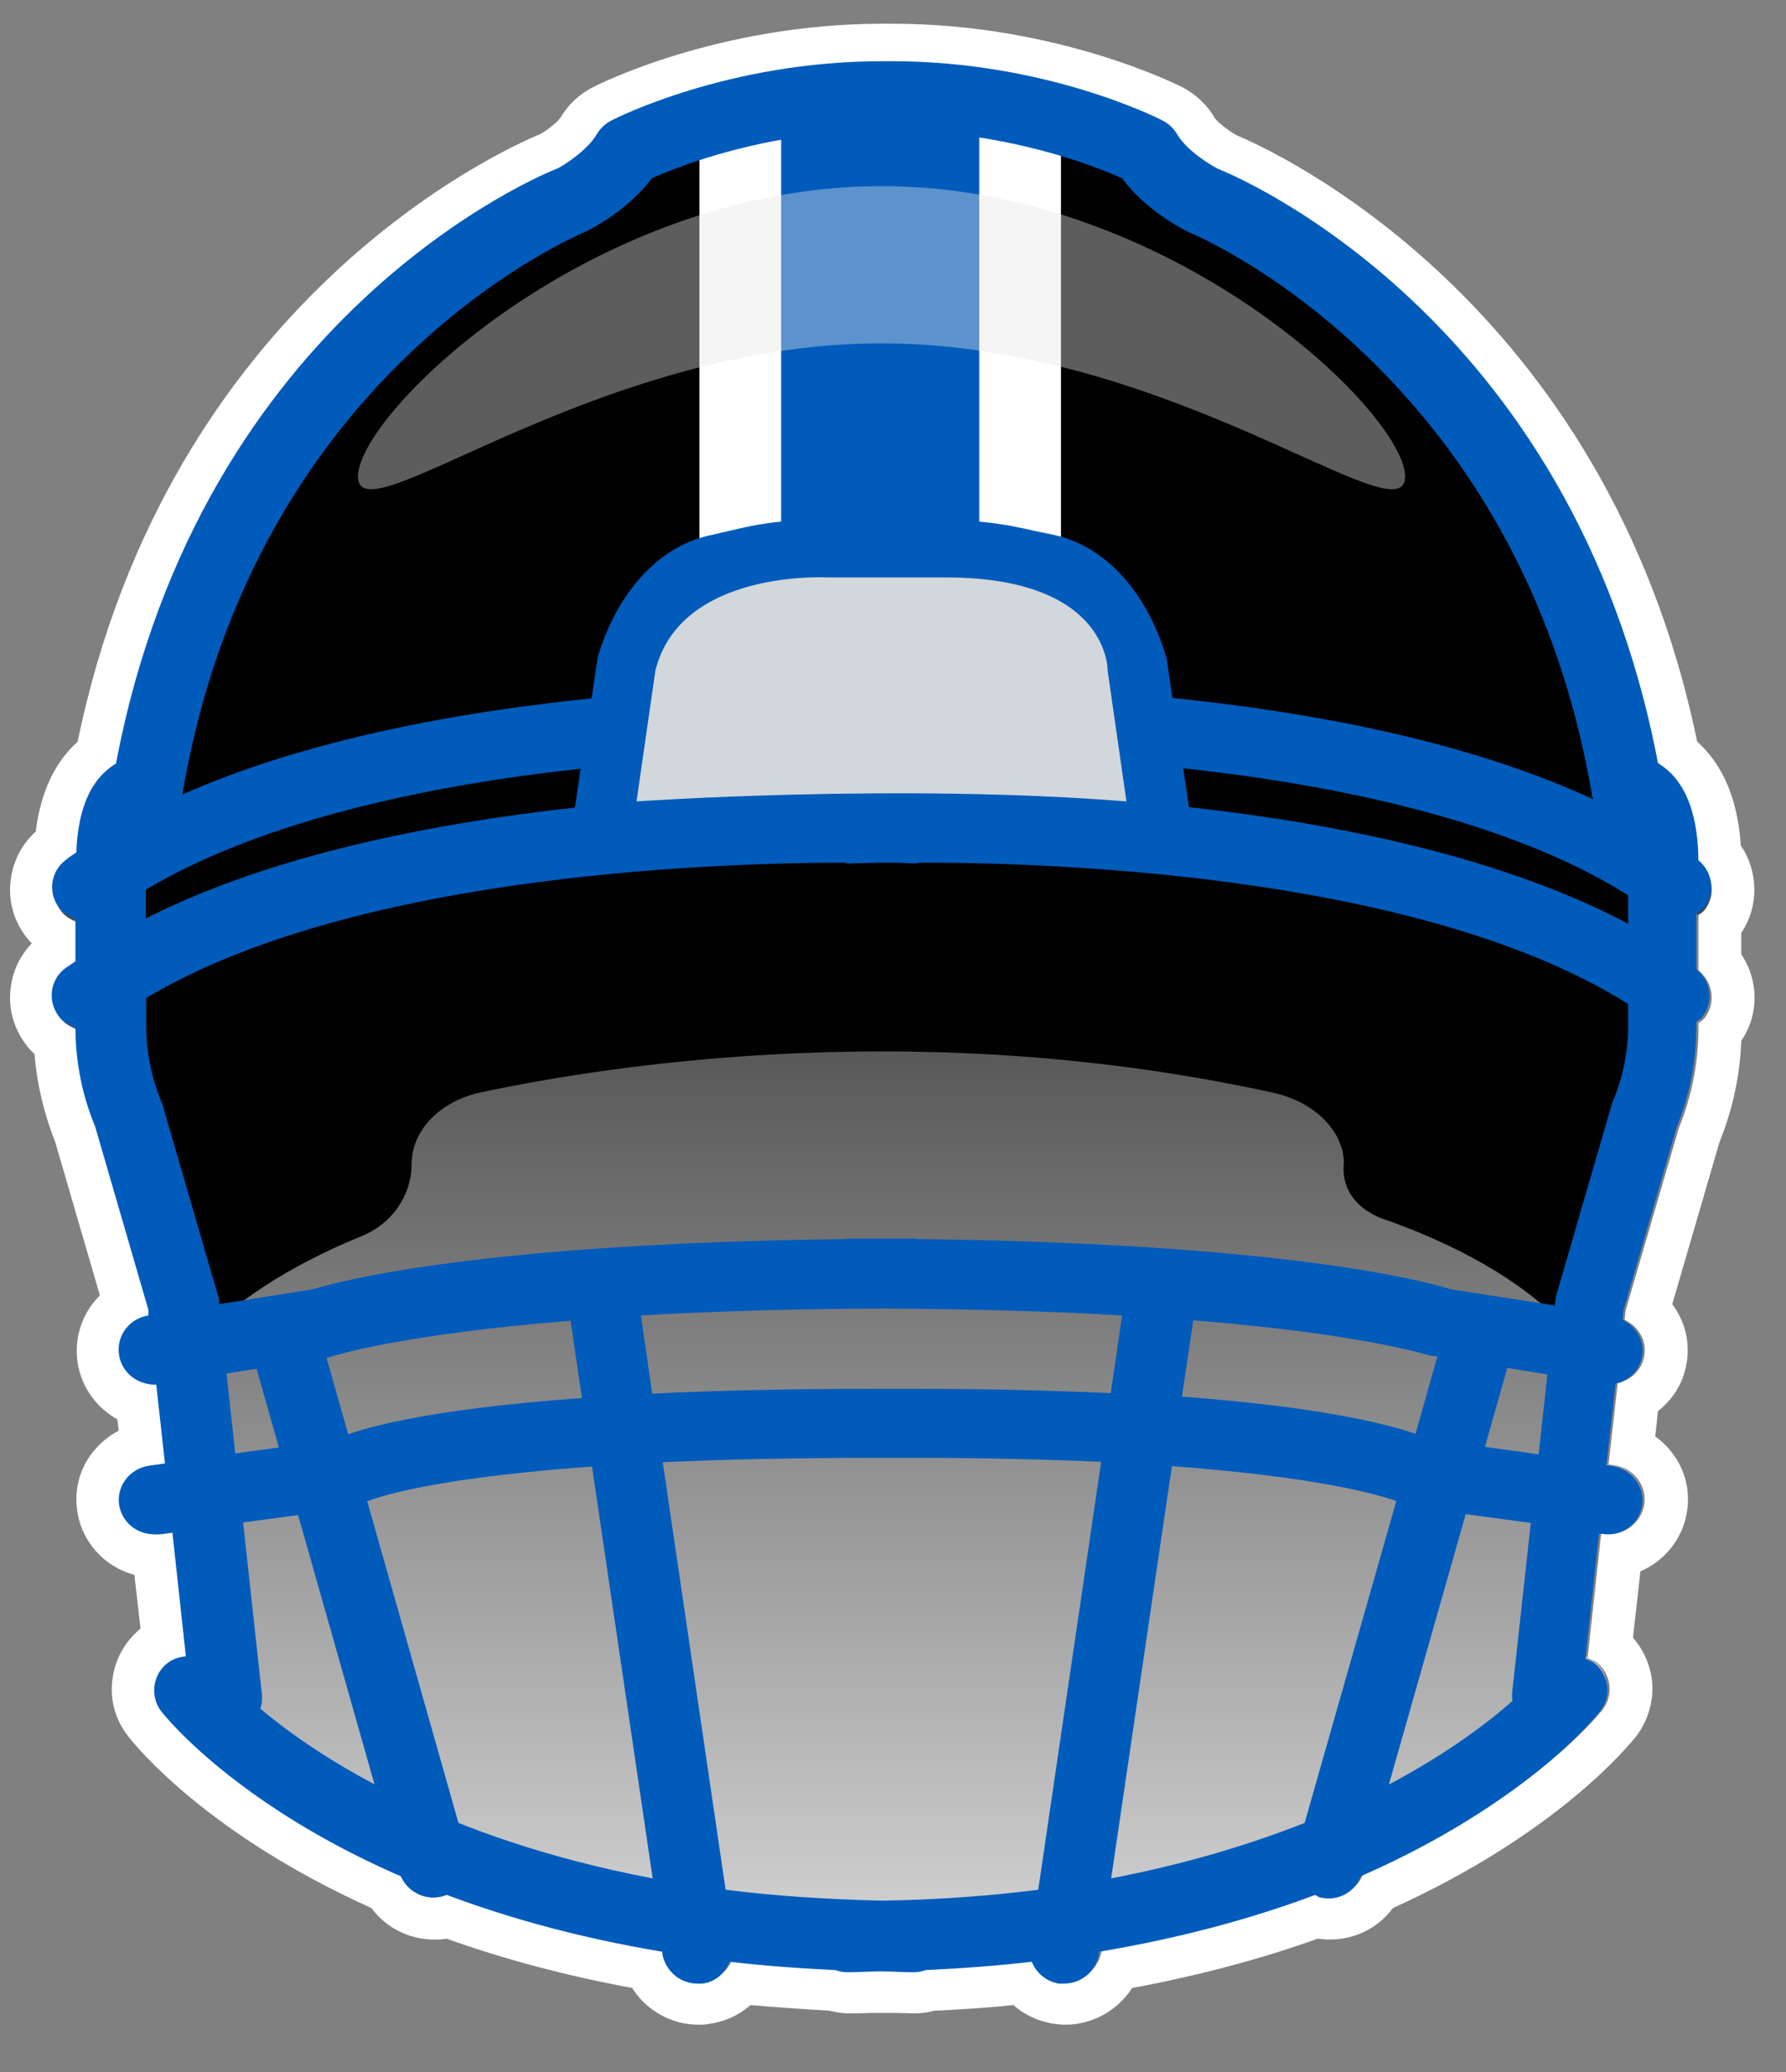
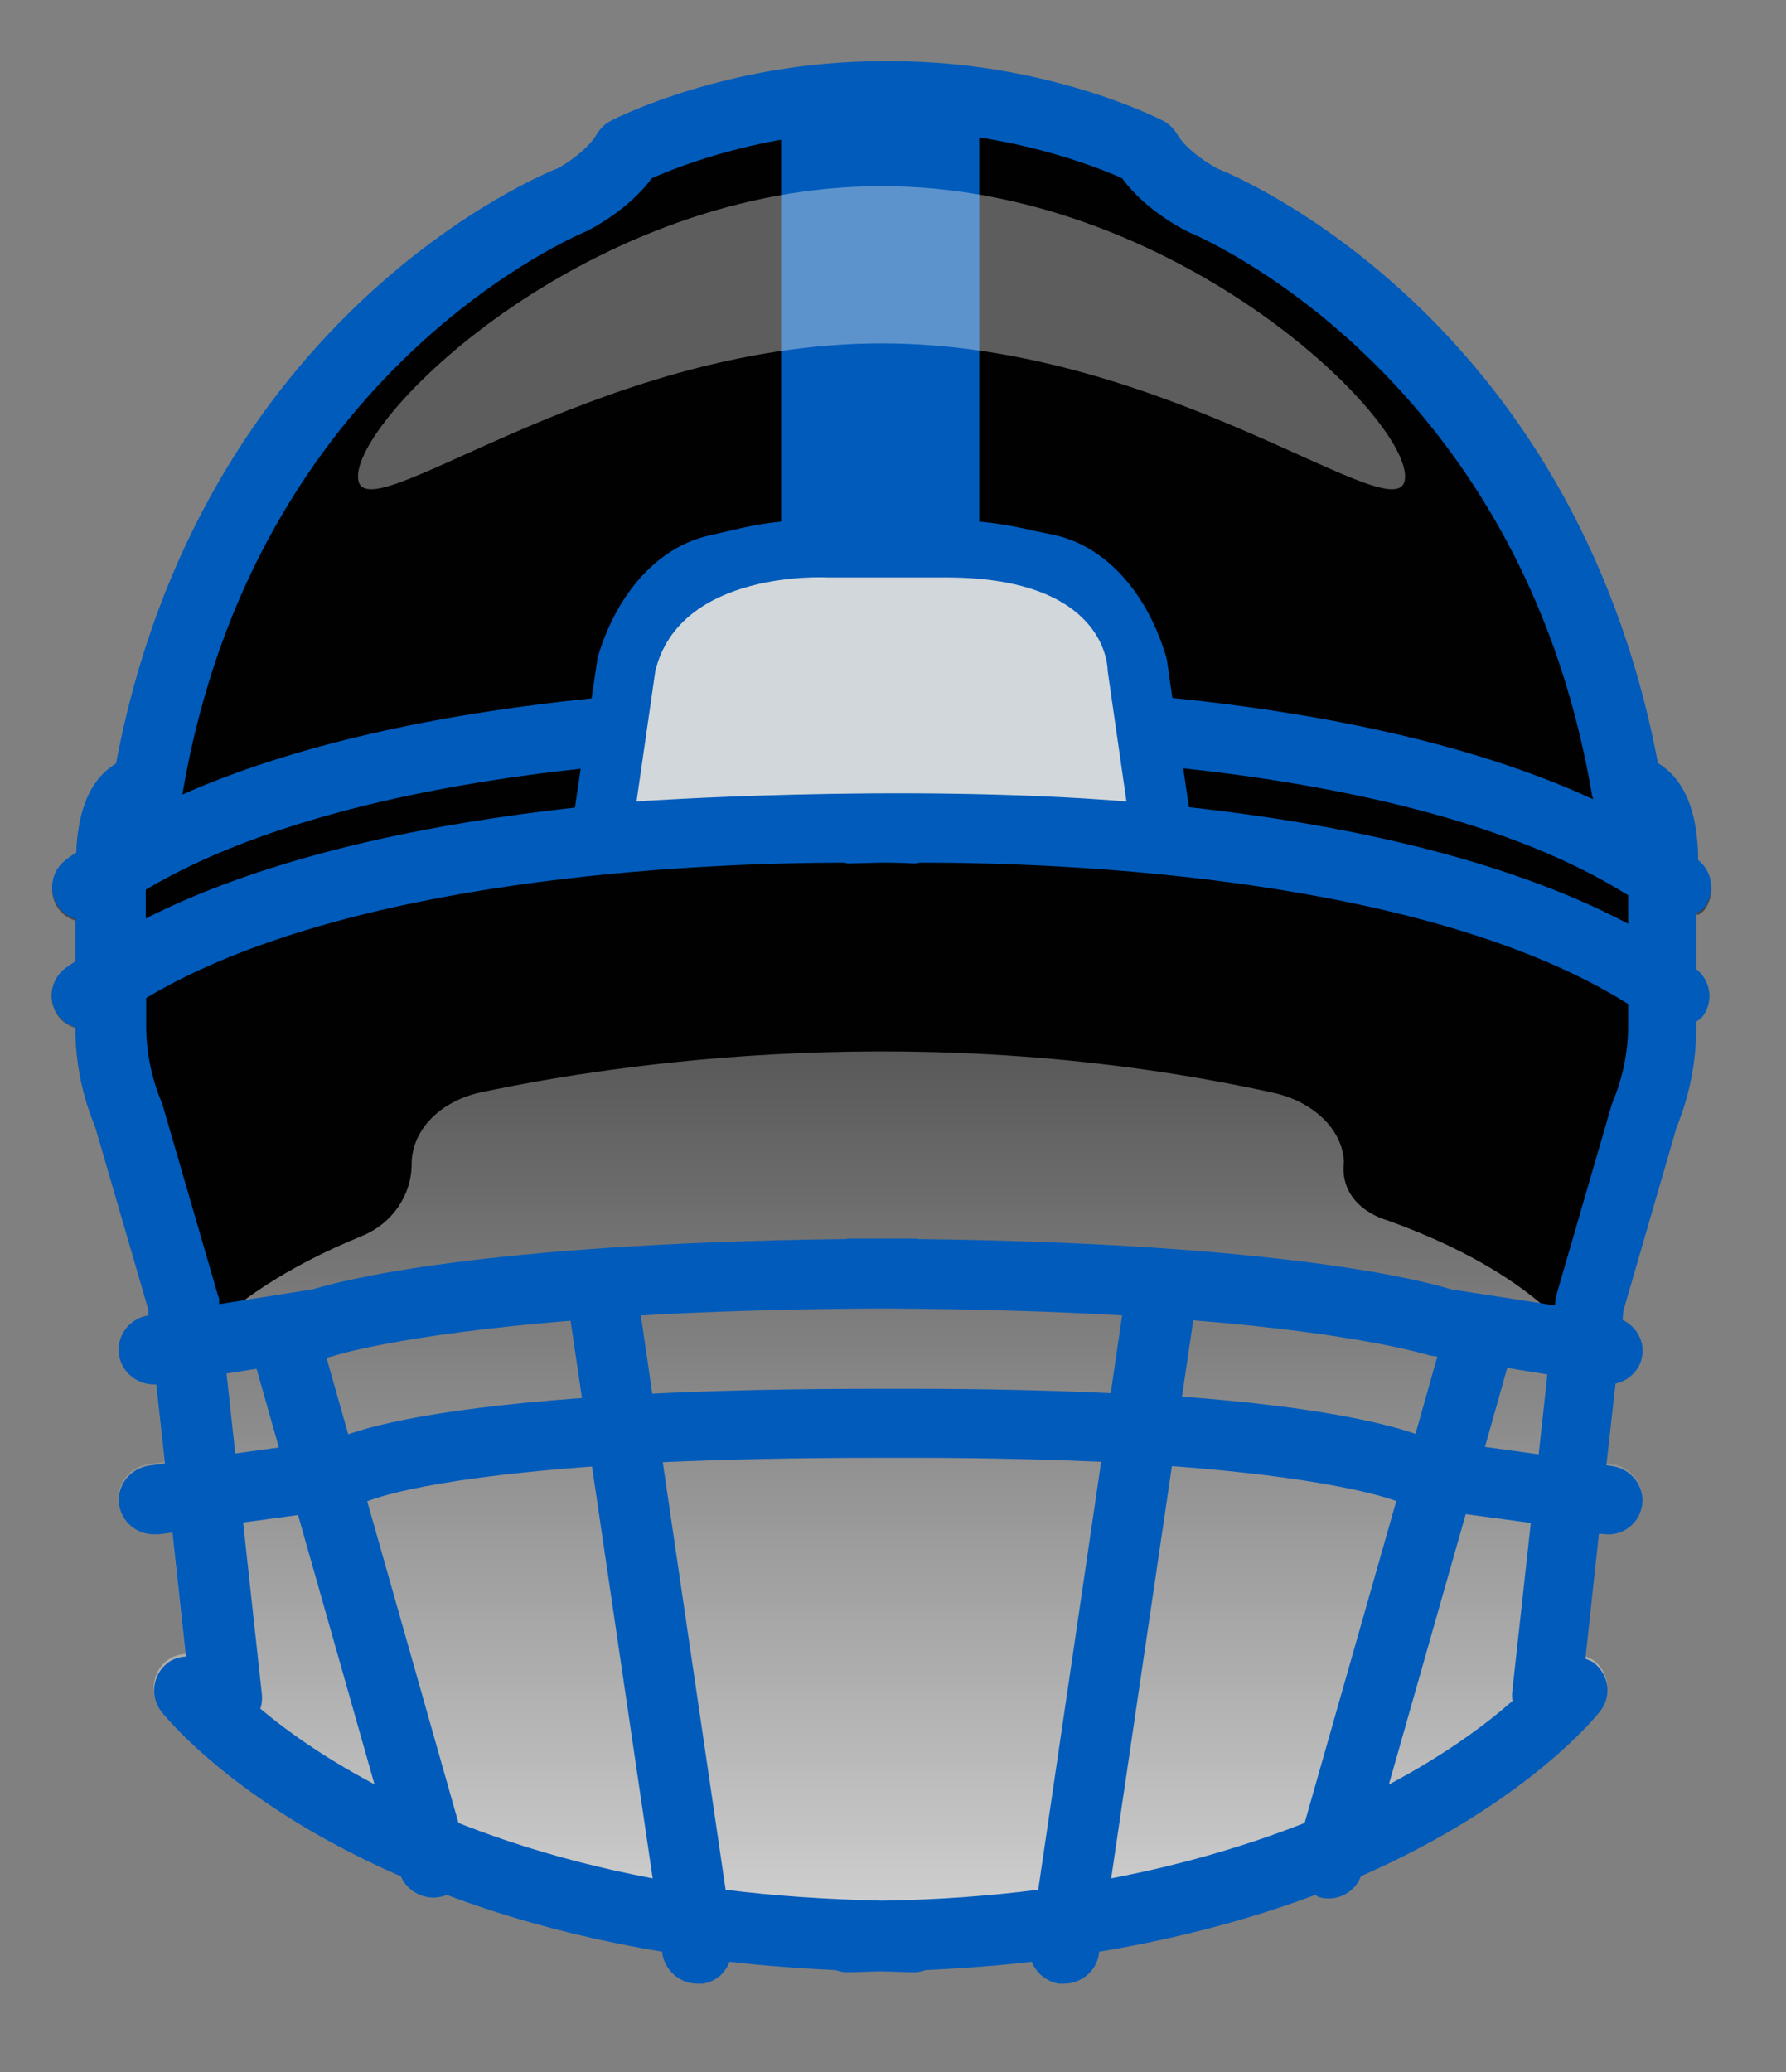
<svg xmlns="http://www.w3.org/2000/svg" width="25" height="29" viewBox="0 0 25 29" fill="none">
  <rect x="0" y="0" width="25" height="29" fill="#808080" stroke="none" />
  <g clip-path="url(#clip0_2115_4082)">
    <path d="M23.769 12.807C23.769 12.807 23.83 12.77 23.855 12.739C24.014 12.532 23.977 12.238 23.769 12.073C23.769 11.499 23.629 11.077 23.347 10.826C23.299 10.784 23.256 10.753 23.207 10.722C22.015 4.451 17.229 2.508 17.058 2.446C16.948 2.391 16.612 2.19 16.477 1.958C16.428 1.878 16.361 1.811 16.276 1.768C16.208 1.731 14.637 0.943 12.486 0.943H12.345C10.194 0.943 8.623 1.737 8.556 1.768C8.47 1.811 8.403 1.878 8.354 1.958C8.22 2.19 7.884 2.391 7.81 2.428C7.602 2.508 2.817 4.451 1.625 10.722C1.576 10.753 1.533 10.784 1.484 10.826C1.221 11.059 1.087 11.444 1.068 11.963C1.02 11.994 0.971 12.024 0.928 12.061C0.708 12.22 0.665 12.525 0.83 12.733C0.891 12.813 0.971 12.856 1.056 12.886V13.473C1.013 13.503 0.965 13.534 0.922 13.565C0.702 13.723 0.659 14.029 0.824 14.237C0.885 14.316 0.965 14.359 1.056 14.39C1.056 14.867 1.148 15.331 1.331 15.771L2.077 18.326V18.405C1.808 18.448 1.625 18.693 1.667 18.956C1.704 19.194 1.918 19.359 2.15 19.359C2.163 19.359 2.169 19.359 2.181 19.359L2.303 20.459L2.083 20.49C1.814 20.526 1.625 20.771 1.661 21.034C1.698 21.272 1.906 21.449 2.15 21.449C2.175 21.449 2.193 21.449 2.218 21.449L2.407 21.425L2.596 23.148C2.511 23.155 2.419 23.179 2.346 23.234C2.132 23.393 2.089 23.699 2.254 23.906C2.321 23.992 3.299 25.202 5.604 26.205C5.677 26.394 5.86 26.516 6.056 26.516C6.099 26.516 6.142 26.516 6.19 26.498C6.215 26.498 6.227 26.48 6.245 26.467C7.095 26.785 8.097 27.066 9.265 27.256V27.287C9.308 27.525 9.515 27.702 9.754 27.702C9.778 27.702 9.803 27.702 9.827 27.702C10.011 27.678 10.145 27.555 10.206 27.403C10.677 27.458 11.172 27.494 11.691 27.519C11.74 27.537 11.795 27.549 11.85 27.549C12.015 27.549 12.162 27.537 12.321 27.537C12.48 27.537 12.627 27.549 12.792 27.549C12.847 27.549 12.902 27.537 12.95 27.519C13.47 27.494 13.965 27.458 14.436 27.403C14.497 27.555 14.637 27.678 14.815 27.702C14.839 27.702 14.864 27.702 14.888 27.702C15.127 27.702 15.34 27.531 15.377 27.287V27.256C16.551 27.06 17.553 26.785 18.403 26.467C18.421 26.474 18.439 26.492 18.458 26.498C18.5 26.51 18.549 26.516 18.592 26.516C18.794 26.516 18.971 26.394 19.044 26.205C21.343 25.202 22.327 23.992 22.394 23.906C22.559 23.692 22.516 23.393 22.302 23.234C22.265 23.21 22.229 23.197 22.186 23.179L22.375 21.437H22.424C22.693 21.486 22.944 21.297 22.981 21.034C23.017 20.771 22.828 20.526 22.559 20.49L22.48 20.477L22.608 19.341C22.797 19.298 22.95 19.151 22.981 18.956C23.017 18.742 22.895 18.546 22.706 18.454L22.718 18.326L23.463 15.771C23.647 15.325 23.739 14.848 23.739 14.365V14.298C23.739 14.298 23.8 14.261 23.824 14.231C23.983 14.023 23.946 13.73 23.739 13.565V12.788L23.769 12.807Z" fill="url(#paint0_linear_2115_4082)" />
-     <path d="M12.492 0.943C14.643 0.943 16.214 1.737 16.282 1.768C16.367 1.811 16.434 1.878 16.483 1.957C16.618 2.19 16.954 2.391 17.064 2.446C17.235 2.507 22.021 4.451 23.213 10.722C23.262 10.753 23.305 10.783 23.353 10.826C23.635 11.077 23.775 11.492 23.775 12.073C23.983 12.238 24.026 12.531 23.861 12.739C23.836 12.77 23.806 12.788 23.775 12.806V13.583C23.983 13.748 24.02 14.041 23.861 14.249C23.836 14.28 23.806 14.298 23.775 14.316V14.383C23.775 14.866 23.683 15.337 23.5 15.789L22.754 18.344L22.742 18.473C22.932 18.564 23.054 18.76 23.017 18.974C22.987 19.169 22.834 19.316 22.644 19.359L22.516 20.496L22.596 20.508C22.864 20.545 23.054 20.789 23.017 21.052C22.981 21.29 22.773 21.468 22.534 21.468C22.51 21.468 22.485 21.468 22.461 21.468H22.412L22.223 23.203C22.259 23.222 22.302 23.234 22.339 23.258C22.553 23.417 22.596 23.723 22.43 23.931C22.363 24.016 21.385 25.227 19.081 26.229C19.008 26.418 18.824 26.541 18.629 26.541C18.586 26.541 18.543 26.541 18.494 26.522C18.47 26.522 18.457 26.504 18.439 26.492C17.59 26.81 16.587 27.091 15.42 27.28V27.311C15.377 27.549 15.169 27.726 14.931 27.726C14.906 27.726 14.882 27.726 14.857 27.726C14.674 27.702 14.54 27.58 14.479 27.427C14.008 27.482 13.513 27.519 12.993 27.543C12.944 27.561 12.889 27.574 12.834 27.574C12.669 27.574 12.523 27.561 12.364 27.561C12.205 27.561 12.058 27.574 11.893 27.574C11.838 27.574 11.783 27.561 11.734 27.543C11.215 27.519 10.72 27.482 10.249 27.427C10.188 27.58 10.047 27.702 9.87 27.726C9.845 27.726 9.821 27.726 9.797 27.726C9.558 27.726 9.344 27.555 9.308 27.311V27.28C8.134 27.085 7.132 26.81 6.282 26.492C6.264 26.498 6.245 26.516 6.227 26.522C6.184 26.535 6.135 26.541 6.093 26.541C5.891 26.541 5.714 26.418 5.64 26.229C3.342 25.227 2.358 24.016 2.291 23.931C2.126 23.717 2.169 23.417 2.389 23.258C2.462 23.203 2.554 23.179 2.639 23.173L2.45 21.449L2.26 21.474C2.26 21.474 2.211 21.474 2.193 21.474C1.948 21.474 1.741 21.296 1.704 21.058C1.667 20.795 1.857 20.551 2.126 20.514L2.346 20.483L2.224 19.383C2.224 19.383 2.205 19.383 2.193 19.383C1.955 19.383 1.747 19.212 1.704 18.98C1.661 18.717 1.845 18.473 2.114 18.43L2.107 18.35L1.362 15.795C1.178 15.355 1.087 14.885 1.087 14.414C1.001 14.383 0.916 14.335 0.854 14.261C0.689 14.047 0.732 13.748 0.952 13.589C0.995 13.558 1.044 13.528 1.087 13.497V12.911C1.001 12.88 0.916 12.831 0.861 12.758C0.695 12.544 0.738 12.244 0.958 12.085C1.001 12.055 1.05 12.018 1.099 11.988C1.117 11.468 1.252 11.083 1.515 10.851C1.563 10.808 1.606 10.777 1.655 10.747C2.829 4.451 7.614 2.514 7.822 2.428C7.89 2.391 8.232 2.184 8.366 1.957C8.415 1.878 8.482 1.811 8.568 1.768C8.635 1.731 10.206 0.943 12.358 0.943H12.498M12.498 0.332H12.358C10.053 0.332 8.36 1.187 8.293 1.224C8.103 1.322 7.951 1.468 7.841 1.652C7.804 1.707 7.663 1.823 7.559 1.878C7.028 2.098 2.364 4.194 1.087 10.38C0.763 10.673 0.567 11.095 0.5 11.639C0.31 11.81 0.188 12.043 0.152 12.299C0.109 12.593 0.188 12.88 0.365 13.112C0.39 13.143 0.414 13.173 0.445 13.204C0.286 13.369 0.182 13.577 0.152 13.809C0.109 14.102 0.188 14.39 0.365 14.622C0.402 14.671 0.439 14.714 0.482 14.75C0.518 15.178 0.616 15.588 0.775 15.991L1.398 18.13C1.356 18.173 1.319 18.216 1.282 18.265C1.111 18.503 1.044 18.79 1.087 19.078C1.142 19.42 1.356 19.707 1.643 19.866L1.661 20.025C1.515 20.098 1.392 20.208 1.288 20.337C1.111 20.569 1.038 20.856 1.081 21.144C1.142 21.584 1.466 21.932 1.881 22.042L1.967 22.794C1.753 22.971 1.612 23.216 1.576 23.491C1.533 23.784 1.612 24.071 1.796 24.304C1.906 24.444 2.896 25.667 5.2 26.706C5.402 26.981 5.726 27.146 6.08 27.146C6.135 27.146 6.196 27.146 6.251 27.134C7.052 27.421 7.926 27.653 8.849 27.824C9.045 28.136 9.393 28.338 9.778 28.338C9.827 28.338 9.882 28.338 9.931 28.325C10.151 28.295 10.347 28.203 10.506 28.063C10.842 28.093 11.209 28.118 11.612 28.142C11.685 28.16 11.771 28.179 11.875 28.179C11.979 28.179 12.076 28.179 12.18 28.173C12.241 28.173 12.296 28.173 12.358 28.173C12.394 28.173 12.455 28.173 12.51 28.173C12.608 28.173 12.712 28.179 12.816 28.179C12.92 28.179 13.005 28.16 13.079 28.142C13.482 28.124 13.849 28.099 14.185 28.063C14.344 28.203 14.54 28.295 14.754 28.325C14.809 28.331 14.857 28.338 14.912 28.338C15.297 28.338 15.646 28.136 15.848 27.824C16.771 27.653 17.645 27.421 18.445 27.134C18.5 27.14 18.561 27.146 18.616 27.146C18.971 27.146 19.295 26.981 19.497 26.706C21.801 25.66 22.791 24.438 22.901 24.304C23.078 24.071 23.158 23.784 23.121 23.497C23.091 23.283 22.999 23.081 22.858 22.922L22.962 21.993C23.305 21.846 23.561 21.529 23.616 21.144C23.659 20.856 23.586 20.569 23.408 20.337C23.341 20.245 23.262 20.172 23.17 20.105L23.207 19.75C23.421 19.585 23.567 19.347 23.61 19.072C23.659 18.772 23.58 18.485 23.408 18.253L24.069 15.985C24.252 15.533 24.356 15.056 24.374 14.567C24.625 14.2 24.619 13.717 24.374 13.357V13.057C24.625 12.684 24.613 12.195 24.368 11.835C24.325 11.199 24.124 10.71 23.757 10.38C22.479 4.201 17.791 2.092 17.315 1.896C17.211 1.841 17.046 1.713 17.003 1.652C16.899 1.468 16.74 1.322 16.557 1.224C16.483 1.187 14.79 0.332 12.492 0.332L12.498 0.332Z" fill="white" />
    <path d="M18.812 16.254C18.788 15.802 18.378 15.416 17.822 15.294C12.957 14.225 8.605 14.891 6.734 15.288C6.16 15.41 5.762 15.82 5.762 16.291C5.762 16.731 5.487 17.128 5.066 17.299C2.865 18.198 2.395 19.292 2.395 19.292L1.319 14.212C9.974 7.953 23.683 14.157 23.683 14.157L22.375 19.255C22.375 19.255 21.978 17.99 19.399 17.073C19.399 17.073 18.739 16.896 18.812 16.26V16.254Z" fill="#010101" />
    <path d="M22.98 13.522C22.98 6.175 16.691 2.893 16.691 2.893L15.67 2.025C14.595 1.695 13.005 1.193 12.339 1.346C11.673 1.199 10.084 1.701 9.008 2.025L6.227 3.406C6.227 3.406 1.887 8.742 1.826 13.314C1.826 13.314 4.778 11.59 12.125 11.523C19.478 11.596 22.98 13.522 22.98 13.522Z" fill="#010101" />
    <path d="M6.068 26.559C5.854 26.559 5.652 26.418 5.591 26.204L3.482 18.772C3.409 18.515 3.562 18.246 3.825 18.173C4.088 18.1 4.357 18.252 4.43 18.509L6.539 25.942C6.612 26.198 6.459 26.467 6.196 26.541C6.154 26.553 6.105 26.559 6.062 26.559H6.068Z" fill="#005BBB" />
-     <path d="M14.851 1.34H9.79V8.766H14.851V1.34Z" fill="white" />
+     <path d="M14.851 1.34H9.79H14.851V1.34Z" fill="white" />
    <path d="M13.707 1.34H10.934V8.766H13.707V1.34Z" fill="#005BBB" />
    <path d="M8.409 11.768L8.763 9.304C8.99 8.54 9.472 7.996 10.035 7.88C10.603 7.764 10.762 7.66 12.095 7.66H12.529C13.855 7.66 14.081 7.764 14.649 7.88C15.212 7.996 15.695 8.54 15.921 9.304L16.275 11.768" fill="white" />
    <path d="M23.769 12.77C23.769 12.77 23.83 12.733 23.855 12.703C24.013 12.495 23.977 12.201 23.769 12.036C23.769 11.456 23.628 11.034 23.347 10.783C23.298 10.741 23.256 10.71 23.207 10.68C22.015 4.384 17.229 2.434 17.058 2.367C16.948 2.312 16.611 2.11 16.477 1.878C16.428 1.798 16.361 1.731 16.275 1.688C16.208 1.652 14.637 0.857 12.486 0.857H12.345C10.194 0.857 8.623 1.652 8.556 1.688C8.47 1.731 8.403 1.798 8.354 1.878C8.219 2.11 7.883 2.318 7.81 2.355C7.602 2.434 2.816 4.384 1.624 10.686C1.575 10.716 1.533 10.747 1.484 10.79C1.221 11.022 1.087 11.413 1.068 11.932C1.019 11.963 0.97 11.994 0.928 12.03C0.708 12.189 0.665 12.495 0.83 12.709C0.891 12.788 0.97 12.831 1.056 12.861V13.454C1.013 13.485 0.964 13.515 0.921 13.546C0.701 13.705 0.659 14.011 0.824 14.225C0.885 14.304 0.964 14.347 1.056 14.377C1.056 14.854 1.148 15.325 1.331 15.765L2.077 18.332V18.411C1.808 18.454 1.624 18.699 1.667 18.968C1.704 19.206 1.918 19.377 2.156 19.377C2.168 19.377 2.174 19.377 2.187 19.377L2.309 20.483L2.089 20.514C1.82 20.551 1.63 20.795 1.667 21.058C1.704 21.302 1.912 21.474 2.156 21.474C2.181 21.474 2.199 21.474 2.223 21.474L2.413 21.449L2.602 23.185C2.517 23.191 2.425 23.216 2.352 23.271C2.138 23.43 2.095 23.735 2.254 23.949C2.352 24.071 4.289 26.486 9.271 27.317V27.348C9.314 27.586 9.521 27.763 9.76 27.763C9.784 27.763 9.809 27.763 9.833 27.763C10.016 27.739 10.151 27.616 10.212 27.457C10.683 27.512 11.178 27.549 11.697 27.574C11.746 27.592 11.801 27.604 11.856 27.604C12.021 27.604 12.168 27.592 12.327 27.592C12.486 27.592 12.633 27.604 12.797 27.604C12.852 27.604 12.908 27.592 12.956 27.574C13.476 27.549 13.971 27.512 14.442 27.457C14.503 27.61 14.643 27.733 14.821 27.763C14.845 27.763 14.87 27.763 14.894 27.763C15.132 27.763 15.346 27.592 15.383 27.348V27.317C16.556 27.121 17.559 26.84 18.409 26.522C18.427 26.528 18.445 26.547 18.463 26.553C18.506 26.565 18.555 26.571 18.598 26.571C18.8 26.571 18.977 26.449 19.05 26.259C21.349 25.251 22.332 24.035 22.4 23.949C22.565 23.735 22.522 23.436 22.308 23.271C22.271 23.246 22.235 23.234 22.192 23.216L22.381 21.468H22.43C22.699 21.516 22.95 21.327 22.986 21.064C23.023 20.801 22.834 20.557 22.565 20.52L22.485 20.508L22.614 19.365C22.803 19.322 22.956 19.175 22.986 18.98C23.023 18.766 22.901 18.564 22.712 18.473L22.724 18.344L23.469 15.777C23.653 15.325 23.744 14.854 23.744 14.365V14.298C23.744 14.298 23.806 14.261 23.83 14.231C23.989 14.023 23.952 13.729 23.744 13.564V12.788L23.769 12.77ZM8.213 3.235C8.274 3.204 8.794 2.941 9.124 2.495C9.491 2.33 10.75 1.829 12.345 1.829H12.486C14.081 1.829 15.34 2.33 15.707 2.495C16.031 2.941 16.556 3.21 16.648 3.253C16.697 3.272 21.275 5.16 22.284 11.126C22.284 11.144 22.296 11.162 22.302 11.187C20.529 10.368 18.335 9.964 16.41 9.769L16.336 9.249L16.324 9.194C16.049 8.271 15.456 7.63 14.735 7.483L14.497 7.434C14.069 7.336 13.696 7.257 12.528 7.257H12.095C10.958 7.257 10.628 7.33 10.218 7.428C10.139 7.446 10.053 7.464 9.955 7.489C9.234 7.636 8.641 8.277 8.366 9.2L8.281 9.775C6.416 9.964 4.295 10.349 2.553 11.12C3.556 5.154 8.128 3.272 8.213 3.235ZM2.04 12.452C3.696 11.468 6.043 10.985 8.128 10.759L8.048 11.303C6.056 11.523 3.8 11.963 2.04 12.855V12.452ZM3.171 19.224L4.57 19.004L4.662 18.98C4.662 18.98 5.573 18.68 7.987 18.485L8.146 19.567C5.86 19.732 4.98 20.013 4.674 20.153L3.293 20.343L3.171 19.224ZM3.641 23.919C3.666 23.857 3.672 23.784 3.666 23.717L3.403 21.309L4.894 21.107L4.998 21.082L5.078 21.04C5.114 21.021 5.75 20.71 8.287 20.526L9.136 26.29C6.196 25.734 4.46 24.603 3.641 23.912V23.919ZM8.971 18.411C9.906 18.356 11.031 18.32 12.339 18.314C13.653 18.32 14.778 18.356 15.707 18.411L15.548 19.499C14.766 19.463 13.867 19.438 12.81 19.438H12.266C11.031 19.438 10.004 19.463 9.13 19.506L8.971 18.411ZM14.533 26.449C13.861 26.535 13.127 26.59 12.345 26.602C11.563 26.583 10.829 26.535 10.157 26.449L9.277 20.465C10.108 20.428 11.098 20.404 12.272 20.404H12.816C13.812 20.404 14.674 20.428 15.414 20.459L14.533 26.449ZM18.262 25.514C17.504 25.813 16.605 26.088 15.554 26.29L16.404 20.52C18.457 20.673 19.313 20.924 19.545 21.009L18.262 25.514ZM16.544 19.554L16.703 18.479C19.117 18.674 20.01 18.974 20.022 18.974L20.12 18.986L19.814 20.068C19.386 19.921 18.445 19.689 16.55 19.548L16.544 19.554ZM21.177 23.802C20.823 24.114 20.261 24.542 19.441 24.976L20.517 21.192L21.428 21.315L21.165 23.705C21.165 23.735 21.165 23.766 21.171 23.802H21.177ZM21.538 20.355L20.786 20.251L21.098 19.145L21.66 19.237L21.538 20.355ZM22.791 14.347C22.791 14.713 22.718 15.074 22.577 15.416C22.571 15.435 22.565 15.447 22.559 15.465L21.795 18.094C21.795 18.094 21.782 18.149 21.776 18.173L21.764 18.271L20.309 18.045C19.973 17.941 18.023 17.403 12.846 17.342C12.834 17.342 12.828 17.336 12.816 17.336C12.651 17.336 12.504 17.336 12.345 17.336C12.186 17.336 12.04 17.336 11.874 17.336C11.862 17.336 11.856 17.336 11.844 17.342C6.673 17.403 4.717 17.941 4.381 18.045L3.067 18.253V18.179C3.067 18.179 3.049 18.124 3.042 18.1L2.278 15.472C2.278 15.472 2.266 15.441 2.26 15.423C2.119 15.08 2.046 14.72 2.046 14.353V13.968C4.864 12.287 9.717 12.079 11.801 12.073C11.832 12.073 11.862 12.091 11.899 12.085C11.911 12.085 12.07 12.079 12.339 12.073C12.62 12.073 12.785 12.085 12.797 12.085C12.834 12.085 12.865 12.073 12.901 12.073C15.022 12.073 19.998 12.293 22.791 14.053V14.353V14.347ZM22.791 12.929C21.012 11.988 18.69 11.523 16.642 11.297L16.563 10.753C18.708 10.985 21.134 11.486 22.791 12.531V12.929Z" fill="#005BBB" />
    <path opacity="0.4" d="M19.668 6.67C19.668 7.562 16.385 4.806 12.339 4.806C8.293 4.806 5.011 7.562 5.011 6.67C5.011 5.777 8.293 2.605 12.339 2.605C16.385 2.605 19.668 5.777 19.668 6.67Z" fill="#E6E6E6" />
    <path d="M8.91 11.217C8.91 11.217 12.578 10.961 15.768 11.217L15.505 9.39C15.505 9.39 15.536 8.082 13.244 8.082C10.829 8.082 11.575 8.082 11.575 8.082C11.575 8.082 9.521 7.966 9.173 9.39L8.91 11.217Z" fill="#D1D7DA" />
  </g>
  <defs>
    <linearGradient id="paint0_linear_2115_4082" x1="12.338" y1="0.943" x2="12.338" y2="27.702" gradientUnits="userSpaceOnUse">
      <stop offset="0.181" stop-color="#010101" />
      <stop offset="1" stop-color="#D8D8D8" />
    </linearGradient>
    <clipPath id="clip0_2115_4082">
      <rect width="24.43" height="28" fill="white" transform="translate(0.133 0.332)" />
    </clipPath>
  </defs>
</svg>